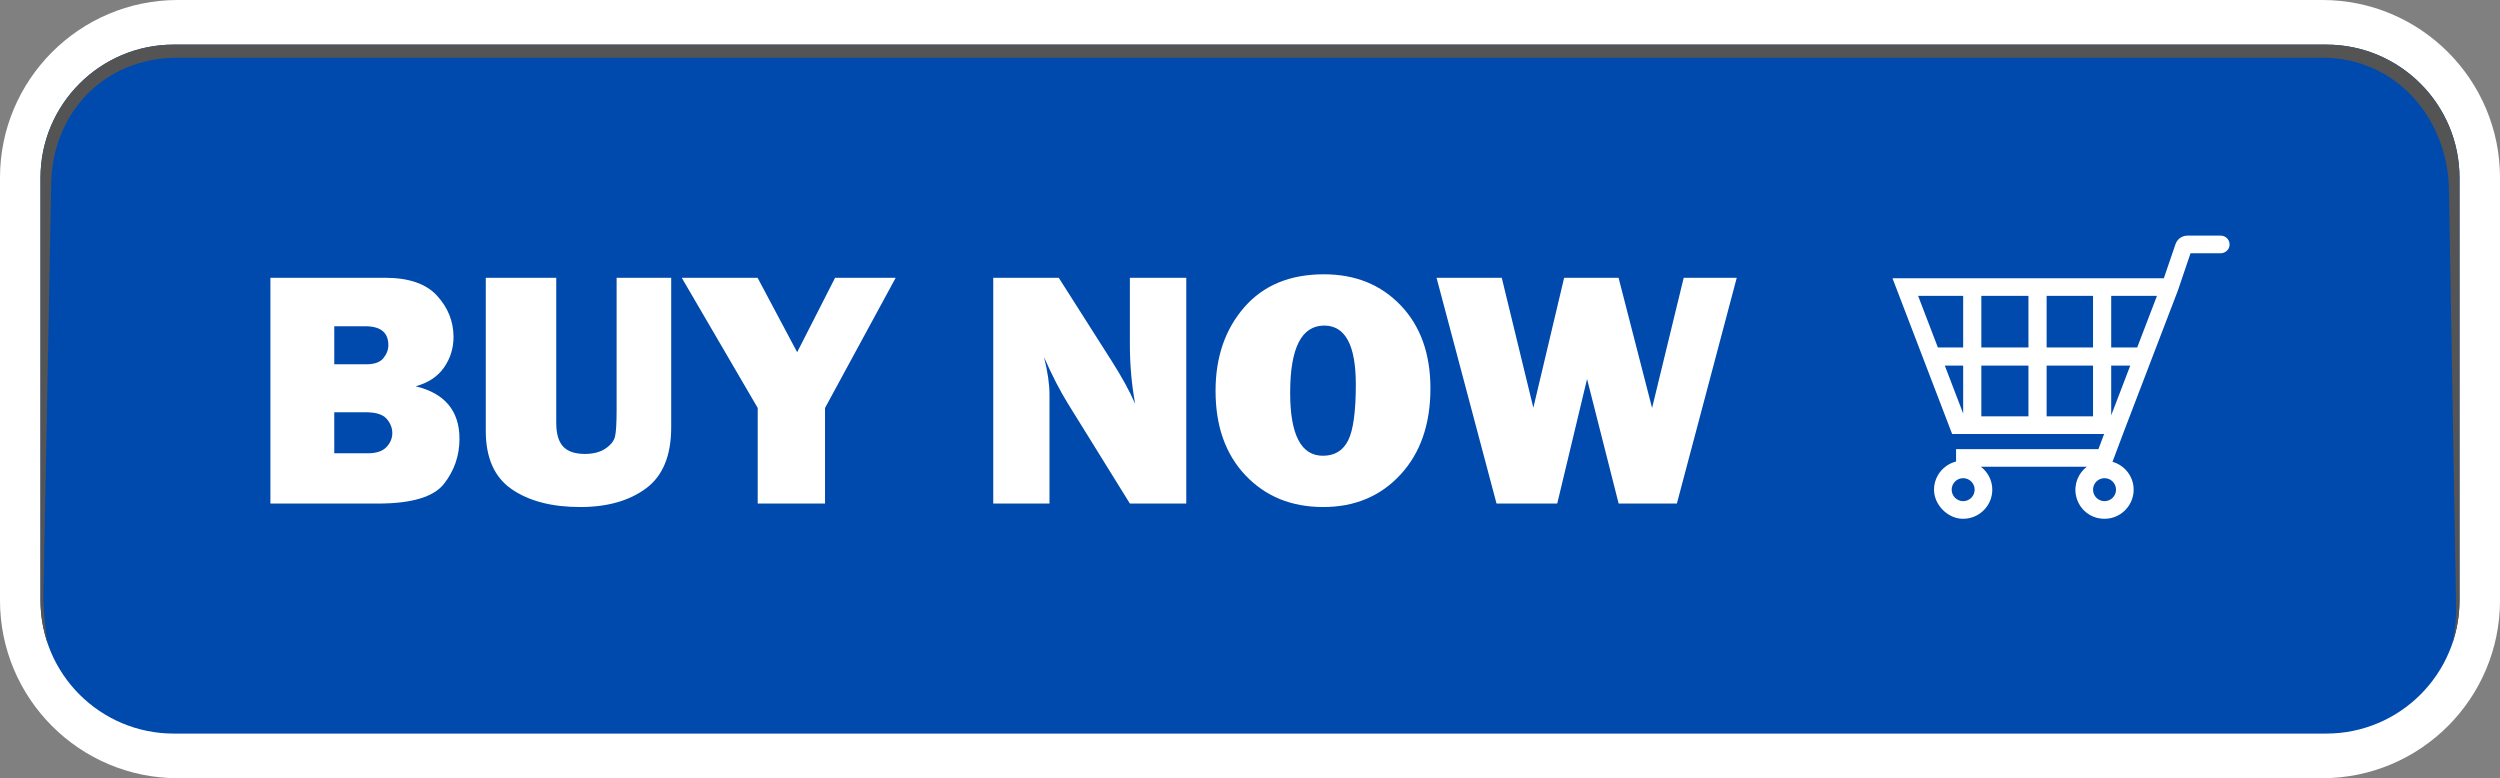
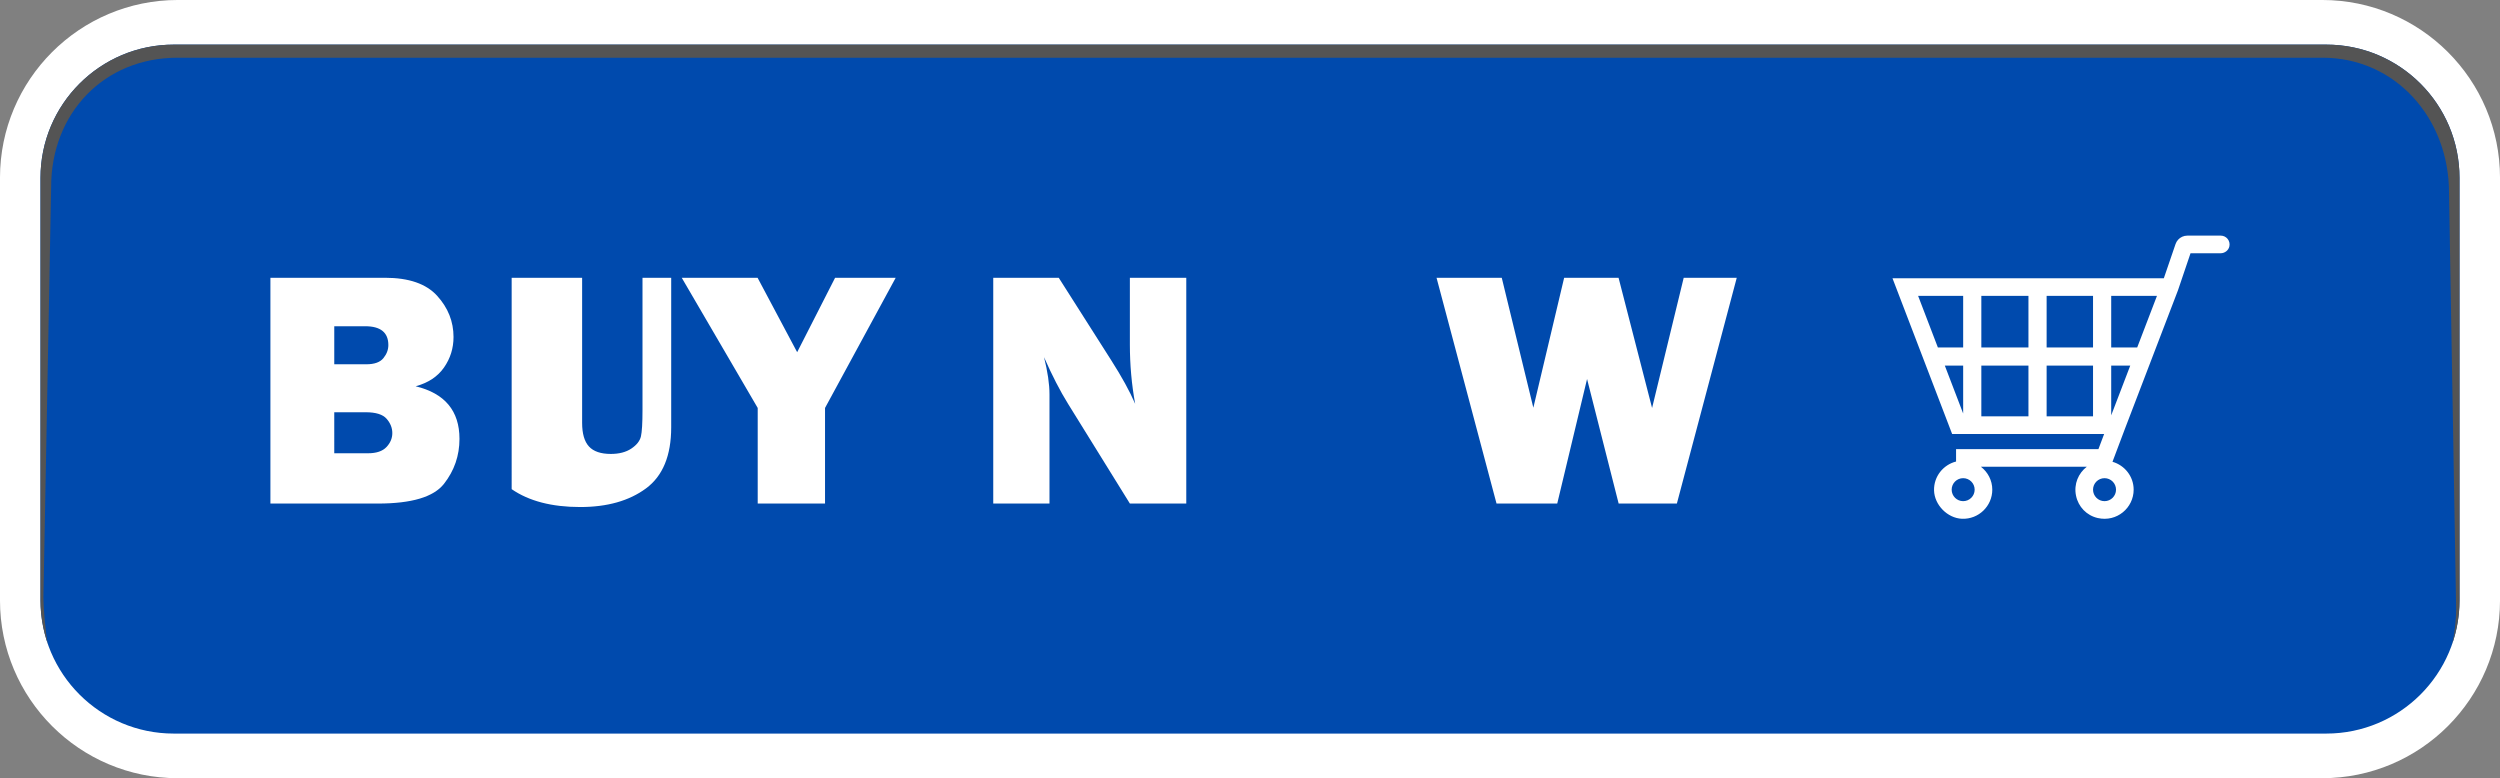
<svg xmlns="http://www.w3.org/2000/svg" fill="#000000" height="534.4" preserveAspectRatio="xMidYMid meet" version="1" viewBox="141.6 732.8 1716.8 534.4" width="1716.8" zoomAndPan="magnify">
  <rect x="141.6" y="732.8" width="1716.8" height="534.4" fill="#808080" stroke="none" />
  <g>
    <g id="change1_1">
      <path d="M1736.249,1267.207H263.752c-67.469,0-122.163-54.695-122.163-122.163V854.957 c0-67.469,54.694-122.163,122.163-122.163h1472.497c67.469,0,122.163,54.694,122.163,122.163v290.087 C1858.412,1212.512,1803.717,1267.207,1736.249,1267.207z" fill="#ffffff" />
    </g>
    <g id="change2_1">
      <path d="M1739.074,1236.564H260.926c-50.545,0-91.52-40.975-91.52-91.52V854.957c0-50.545,40.975-91.52,91.52-91.52 h1478.149c50.545,0,91.52,40.975,91.52,91.52v290.087C1830.595,1195.589,1789.62,1236.564,1739.074,1236.564z" fill="#004aad" />
    </g>
    <g id="change3_1">
      <path d="M1739.074,763.436H260.926c-50.545,0-91.52,40.975-91.52,91.52v290.087c0,10.569,1.813,20.709,5.109,30.154 c-1.61-6.797-3.1-24.908-3.1-32.197l5.311-281.915c0-50.545,36.276-88.66,86.822-88.66h1472.906 c50.545,0,86.924,41.997,86.924,92.542l4.903,286.41c0,7.289-1.184,17.025-2.794,23.821c3.296-9.445,5.109-19.585,5.109-30.154 V854.957C1830.595,804.411,1789.62,763.436,1739.074,763.436z" fill="#545454" />
    </g>
    <g id="change4_1">
      <path d="M327.299,1078.601V923.552h78.717c16.357,0,28.284,4.128,35.781,12.381 c7.497,8.255,11.245,17.682,11.245,28.283c0,7.724-2.177,14.711-6.531,20.958c-4.355,6.247-10.848,10.546-19.481,12.892 c20.066,4.847,30.101,16.888,30.101,36.122c0,11.512-3.541,21.791-10.62,30.839c-7.081,9.05-22.207,13.574-45.379,13.574H327.299z M371.145,982.959h22.036c5.526,0,9.427-1.4,11.7-4.202c2.271-2.801,3.408-5.793,3.408-8.974c0-8.633-5.302-12.95-15.903-12.95 h-21.241V982.959z M371.145,1044.07h23.172c5.754,0,9.976-1.419,12.665-4.26c2.687-2.839,4.032-6.038,4.032-9.598 c0-3.559-1.306-6.833-3.919-9.826c-2.612-2.99-7.403-4.486-14.369-4.486h-21.582V1044.07z" fill="#ffffff" />
    </g>
    <g id="change4_2">
-       <path d="M602.525,923.552v102.685c0,19.463-5.776,33.452-17.322,41.971c-11.549,8.519-26.599,12.779-45.152,12.779 c-19.537,0-35.232-4.09-47.083-12.269c-11.852-8.178-17.776-21.505-17.776-39.983V923.552h48.389v99.618 c0,7.422,1.565,12.835,4.7,16.243c3.135,3.408,8.138,5.112,15.011,5.112c5.738,0,10.437-1.23,14.101-3.692 c3.664-2.46,5.854-5.243,6.57-8.349c0.717-3.104,1.078-9.161,1.078-18.174v-90.758H602.525z" fill="#ffffff" />
+       <path d="M602.525,923.552v102.685c0,19.463-5.776,33.452-17.322,41.971c-11.549,8.519-26.599,12.779-45.152,12.779 c-19.537,0-35.232-4.09-47.083-12.269V923.552h48.389v99.618 c0,7.422,1.565,12.835,4.7,16.243c3.135,3.408,8.138,5.112,15.011,5.112c5.738,0,10.437-1.23,14.101-3.692 c3.664-2.46,5.854-5.243,6.57-8.349c0.717-3.104,1.078-9.161,1.078-18.174v-90.758H602.525z" fill="#ffffff" />
    </g>
    <g id="change4_3">
      <path d="M756.694 923.552L708.163 1012.946 708.163 1078.601 661.932 1078.601 661.932 1012.946 609.767 923.552 661.845 923.552 689.023 974.661 715.076 923.552z" fill="#ffffff" />
    </g>
    <g id="change4_4">
      <path d="M956.242,1078.601h-38.735l-42.464-68.506c-5.451-8.786-10.948-19.458-16.488-32.02 c2.499,9.996,3.748,18.478,3.748,25.444v75.082h-38.62V923.552h44.981l36.125,56.791c7.195,11.284,12.646,21.205,16.353,29.764 c-2.424-13.25-3.635-26.807-3.635-40.665v-45.89h38.735V1078.601z" fill="#ffffff" />
    </g>
    <g id="change4_5">
-       <path d="M1050.292,1080.987c-21.807,0-39.585-7.231-53.329-21.696c-13.744-14.463-20.617-33.81-20.617-58.043 c0-23.172,6.569-42.312,19.708-57.419c13.137-15.107,31.369-22.661,54.693-22.661c21.583,0,39.172,7.119,52.765,21.354 c13.59,14.237,20.39,33.244,20.39,57.022c0,24.612-6.858,44.338-20.562,59.18 C1089.633,1073.566,1071.95,1080.987,1050.292,1080.987z M1050.065,1045.774c8.028,0,13.803-3.502,17.324-10.507 c3.52-7.004,5.281-19.821,5.281-38.45c0-26.958-7.231-40.438-21.695-40.438c-15.601,0-23.398,15.374-23.398,46.117 C1027.576,1031.348,1035.071,1045.774,1050.065,1045.774z" fill="#ffffff" />
-     </g>
+       </g>
    <g id="change4_6">
      <path d="M1334.264 923.552L1293.141 1078.601 1253.157 1078.601 1231.467 993.069 1210.984 1078.601 1169.296 1078.601 1128.101 923.552 1172.886 923.552 1194.574 1012.792 1215.732 923.552 1253.096 923.552 1276.114 1012.966 1297.836 923.552z" fill="#ffffff" />
    </g>
    <g id="change4_7">
      <path d="M1666.646,894.61h-22.962c-1.205,0-2.397,0.255-3.497,0.747c-2.165,0.969-3.83,2.794-4.599,5.038 l-8.043,23.49h-186.337l40.962,106.95h104.378l-3.911,10.381h-97.77v8.521c-8.811,2.229-15.341,10.255-15.121,19.8 c0.23,9.975,9.191,19.103,19.161,19.511c11.407,0.467,20.836-8.679,20.836-19.983c0-6.42-3.094-12.079-7.812-15.744h72.698 c-5.702,4.428-9.03,11.774-7.392,19.85c1.554,7.659,7.337,13.656,14.961,15.374c13.032,2.935,24.624-6.946,24.624-19.482 c0-9.117-6.172-16.747-14.532-19.144l8.672-23.002v-0.001l36.295-94.76l8.616-25.437h20.616c2.89,0,5.513-1.96,6.085-4.792 C1673.359,898.029,1670.4,894.61,1666.646,894.61z M1489.744,1076.955c-4.352,0-7.894-3.542-7.894-7.894s3.542-7.893,7.894-7.893 c4.352,0,7.893,3.541,7.893,7.893S1494.096,1076.955,1489.744,1076.955z M1578.928,1018.726h-31.871v-34.855h31.871V1018.726z M1547.057,971.391v-35.398h31.871v35.398H1547.057z M1502.224,935.992h32.353v35.398h-32.353V935.992z M1489.743,1016.759 l-12.596-32.888h12.596V1016.759z M1489.743,971.391h-17.375l-13.557-35.398h30.933V971.391z M1502.224,983.871h32.353v34.855 h-32.353V983.871z M1594.718,1069.062c0,4.352-3.542,7.894-7.897,7.894c-4.352,0-7.893-3.542-7.893-7.894 c0-4.352,3.541-7.893,7.893-7.893C1591.176,1061.169,1594.718,1064.71,1594.718,1069.062z M1591.409,1018.014v-34.143h13.077 L1591.409,1018.014z M1609.265,971.391h-17.857v-35.398h31.414L1609.265,971.391z" fill="#ffffff" />
    </g>
  </g>
</svg>